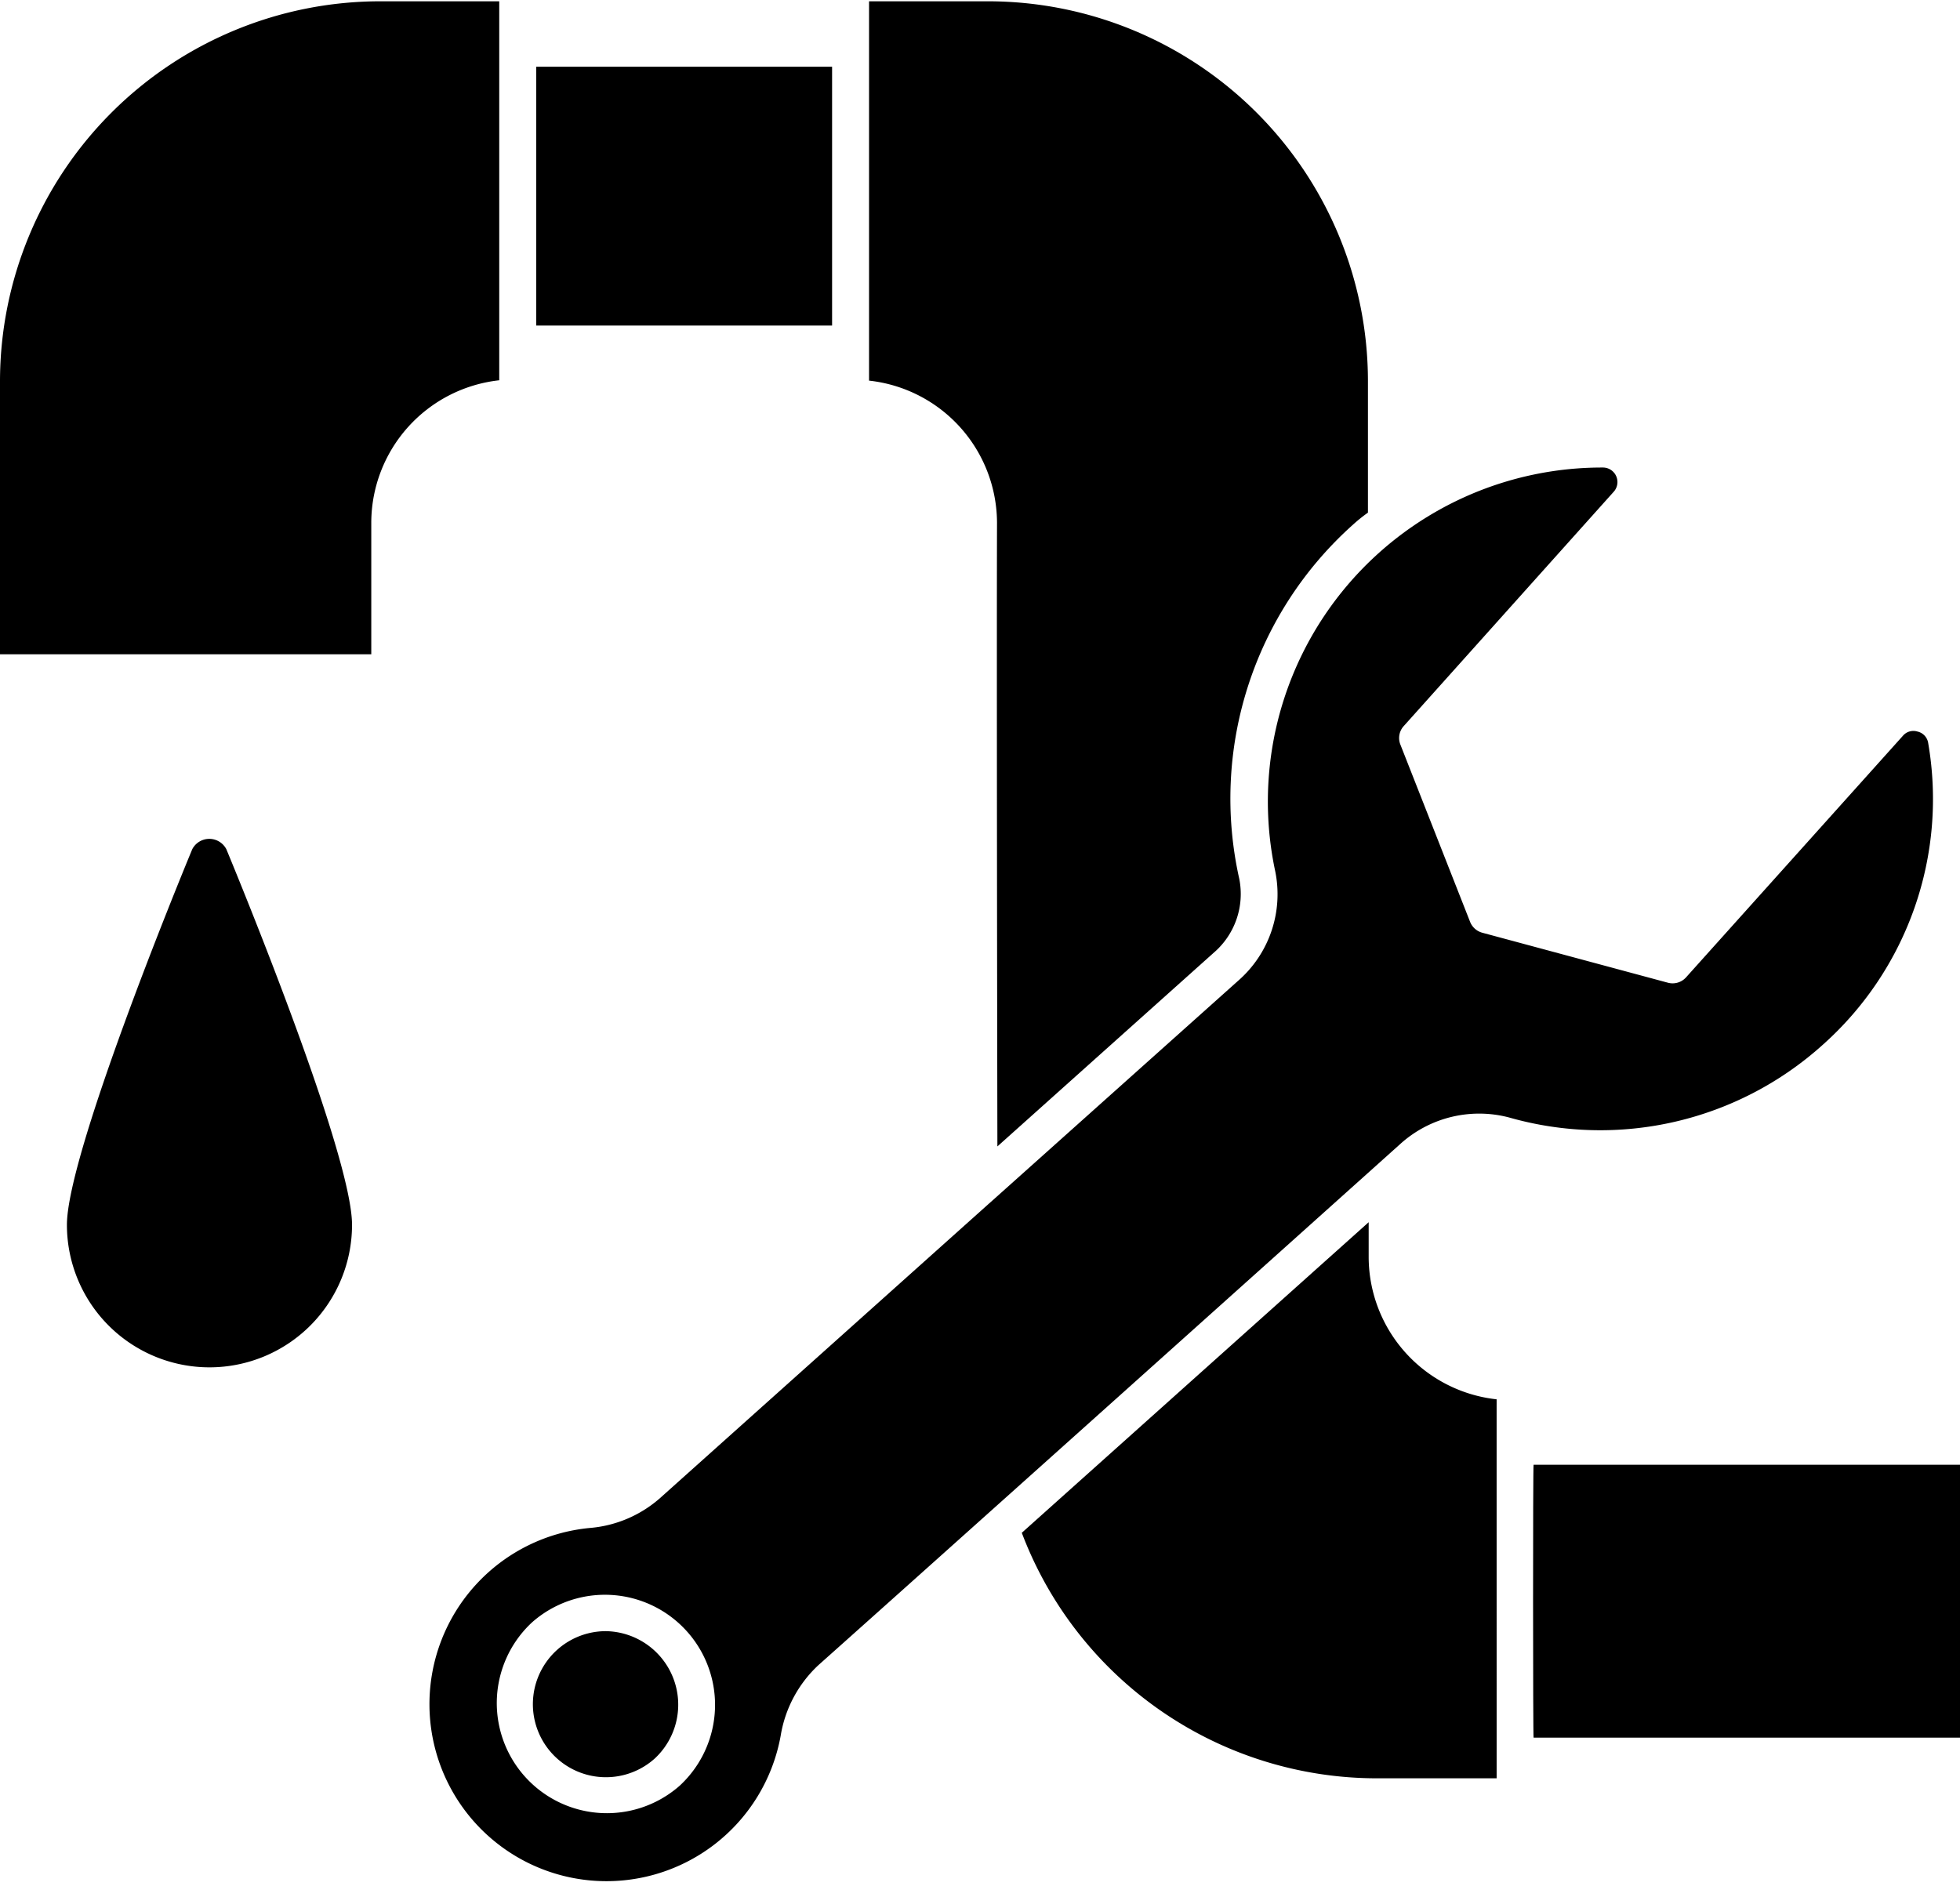
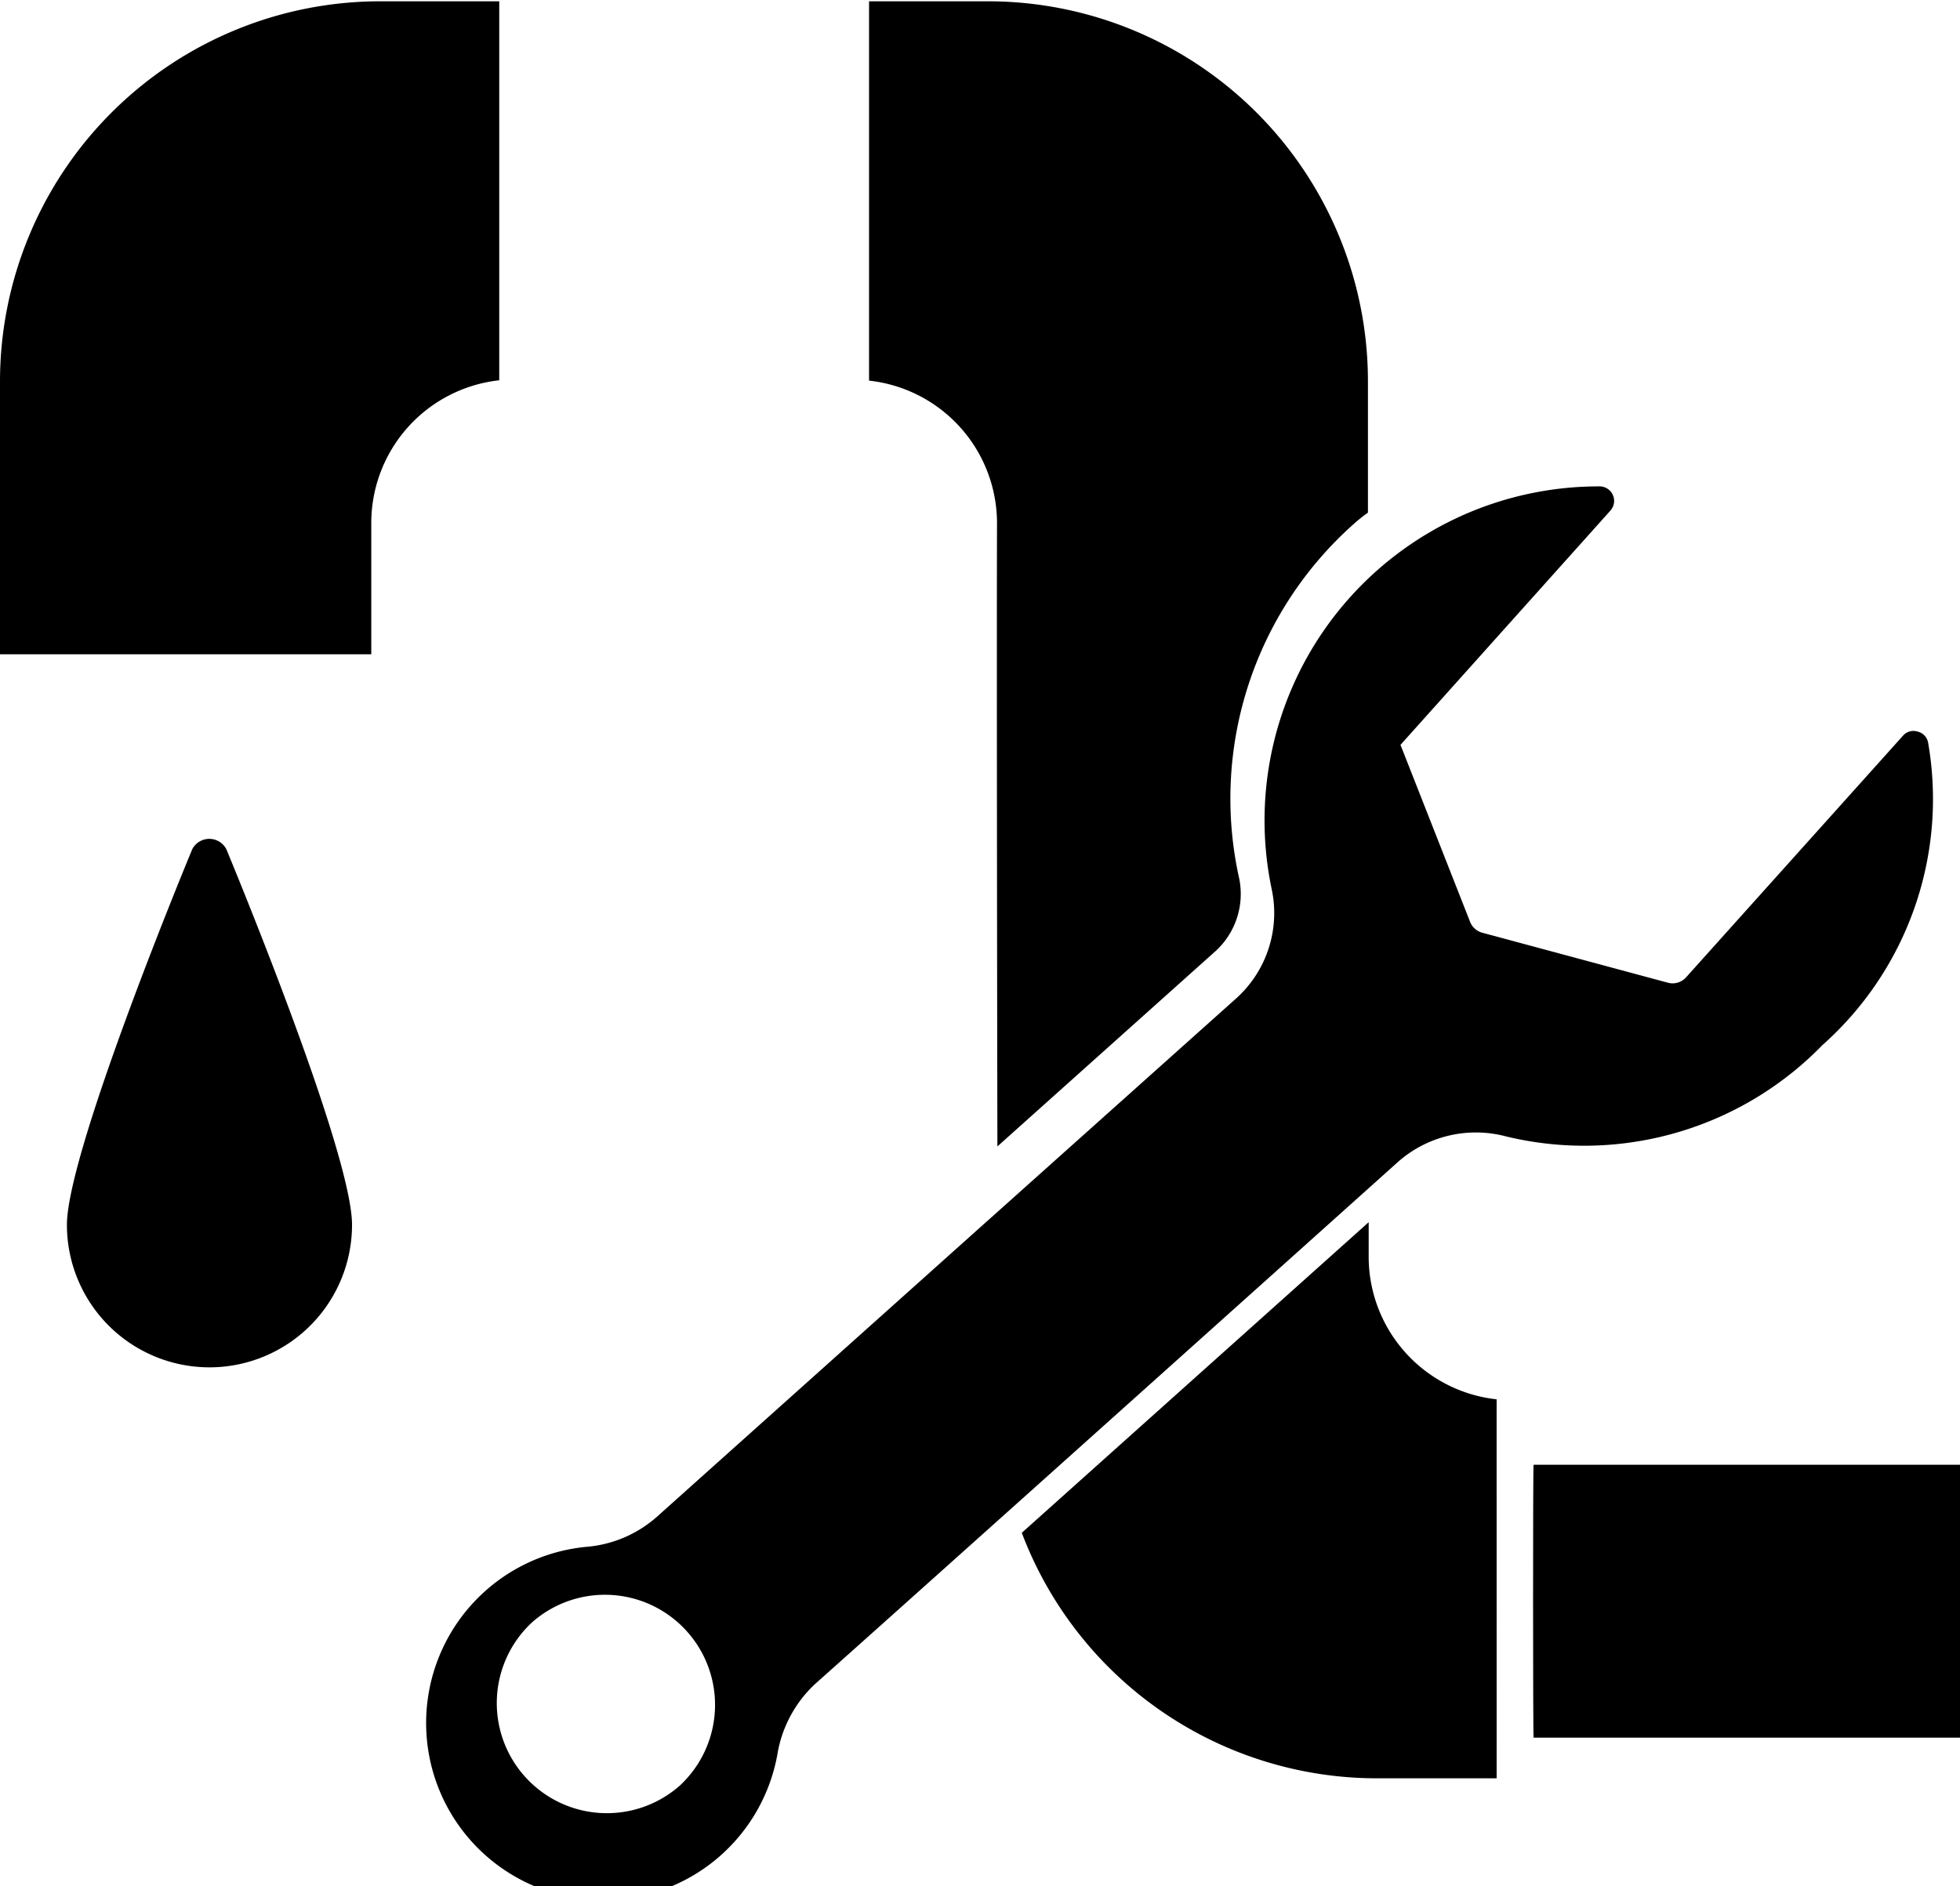
<svg xmlns="http://www.w3.org/2000/svg" data-name="glyph" height="53.9" preserveAspectRatio="xMidYMid meet" version="1.0" viewBox="4.0 5.1 56.0 53.9" width="56.0" zoomAndPan="magnify">
  <g id="change1_1">
    <path d="M18.264,5.137H14.851A10.868,10.868,0,0,0,4,15.988v7.808H14.608V20.024a4.103,4.103,0,0,1,3.656-4.057Z" />
  </g>
  <g id="change1_2">
-     <path d="M19.321 7.007H27.774V14.403H19.321z" />
-   </g>
+     </g>
  <g id="change1_3">
    <path d="M47.817,46.957c-.021-.022-.019,7.819-0,7.798H60V46.957Z" />
  </g>
  <g id="change1_4">
    <path d="M43.105,41.03V40.026L33.194,48.901a10.85,10.85,0,0,0,10.154,7.016h3.413v-.528c.001-.717-.001-9.938,0-10.302A4.1,4.1,0,0,1,43.105,41.03Z" />
  </g>
  <g id="change1_5">
-     <path d="M56.069,34.965a9.405,9.405,0,0,0,3.022-8.632.396.396,0,0,0-.306-.328.391.391,0,0,0-.412.116l-6.202,6.91a.516.516,0,0,1-.528.148L46.349,31.753A.521.521,0,0,1,46,31.436l-1.986-5.051a.507.507,0,0,1,.095-.539l6.002-6.699a.415.415,0,0,0-.306-.687h-.063a9.546,9.546,0,0,0-9.309,11.528,3.28,3.28,0,0,1-1.057,3.138l-7.016,6.276-.095.084-9.404,8.421a3.463,3.463,0,0,1-2.008.856,5.058,5.058,0,1,0,5.452,5.938,3.529,3.529,0,0,1,1.078-2.018c3.173-2.828,13.293-11.903,16.62-14.888a3.361,3.361,0,0,1,3.117-.761A9.494,9.494,0,0,0,56.069,34.965ZM23.42,56.128a3.146,3.146,0,0,1-4.216-4.67A3.146,3.146,0,0,1,23.42,56.128Z" />
+     <path d="M56.069,34.965a9.405,9.405,0,0,0,3.022-8.632.396.396,0,0,0-.306-.328.391.391,0,0,0-.412.116l-6.202,6.91a.516.516,0,0,1-.528.148L46.349,31.753A.521.521,0,0,1,46,31.436l-1.986-5.051l6.002-6.699a.415.415,0,0,0-.306-.687h-.063a9.546,9.546,0,0,0-9.309,11.528,3.28,3.28,0,0,1-1.057,3.138l-7.016,6.276-.095.084-9.404,8.421a3.463,3.463,0,0,1-2.008.856,5.058,5.058,0,1,0,5.452,5.938,3.529,3.529,0,0,1,1.078-2.018c3.173-2.828,13.293-11.903,16.62-14.888a3.361,3.361,0,0,1,3.117-.761A9.494,9.494,0,0,0,56.069,34.965ZM23.42,56.128a3.146,3.146,0,0,1-4.216-4.67A3.146,3.146,0,0,1,23.42,56.128Z" />
  </g>
  <g id="change1_6">
-     <path d="M21.307,51.712a2.087,2.087,0,1,0,1.405,3.635A2.101,2.101,0,0,0,21.307,51.712Z" />
-   </g>
+     </g>
  <g id="change1_7">
    <path d="M32.486,20.035c-.011,3.692.004,14.021.011,17.825l6.171-5.526A2.214,2.214,0,0,0,39.407,30.21a10.494,10.494,0,0,1,3.244-10.112,4.476,4.476,0,0,1,.433-.349V15.988A10.861,10.861,0,0,0,32.232,5.137H28.83V15.977A4.1,4.1,0,0,1,32.486,20.035Z" />
  </g>
  <g id="change1_8">
    <path d="M9.494,29.365c-.37.888-3.582,8.727-3.582,10.735a4.073,4.073,0,0,0,8.146-0c0-2.007-3.223-9.847-3.592-10.735A.549.549,0,0,0,9.494,29.365Z" />
  </g>
</svg>